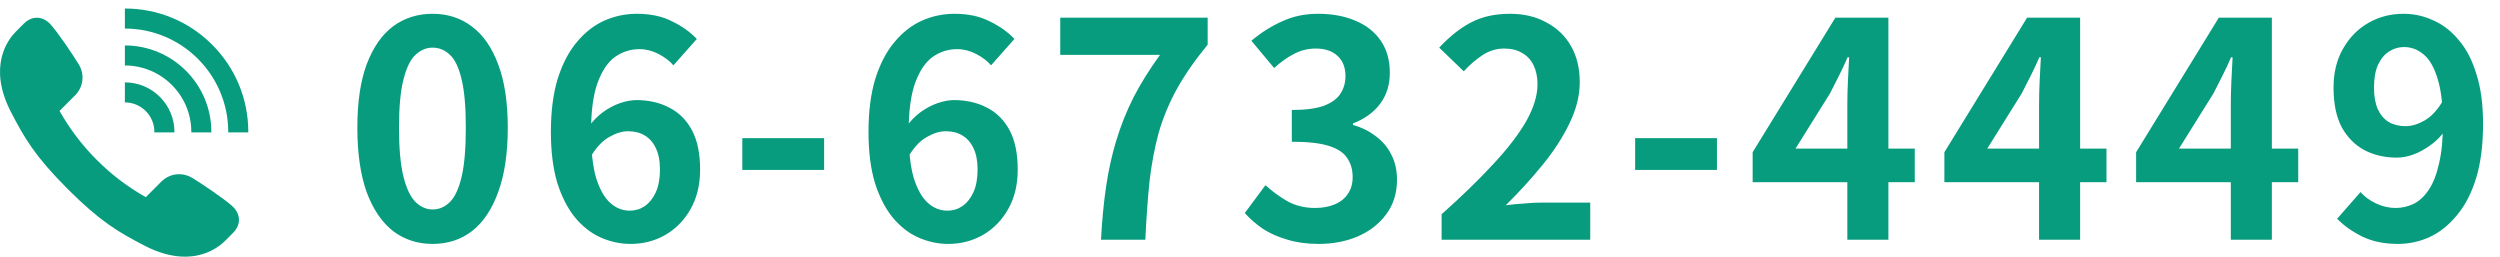
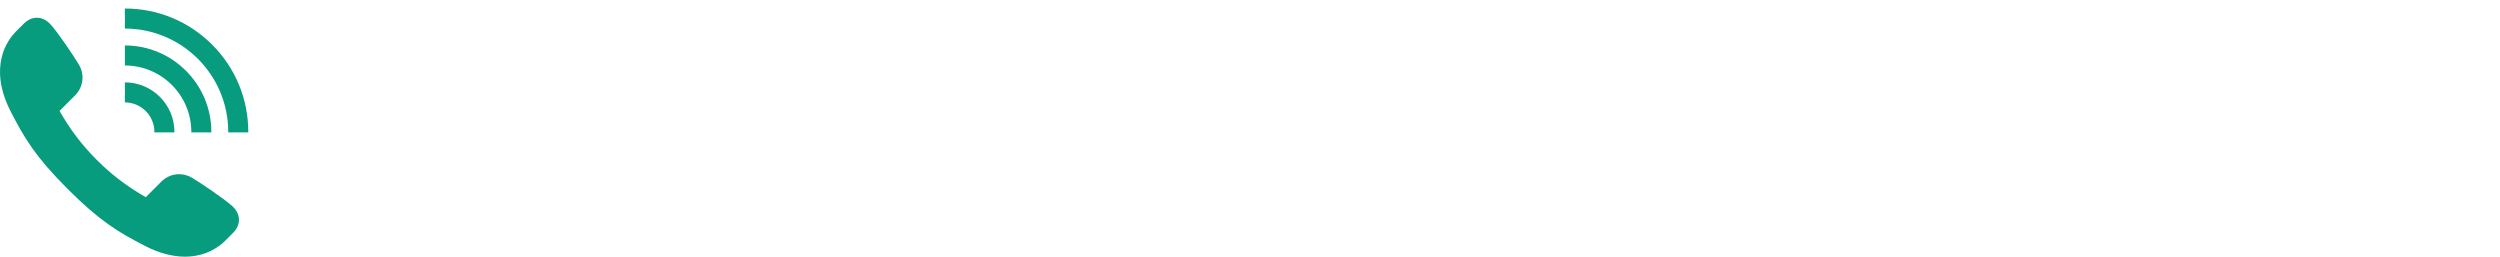
<svg xmlns="http://www.w3.org/2000/svg" width="292" height="30" viewBox="0 0 292 30" fill="none">
  <path d="M21.602 29.98C20.118 29.98 18.53 29.548 16.884 28.695C13.842 27.119 11.719 25.886 7.907 22.075C4.096 18.264 2.864 16.142 1.287 13.098C-1.514 7.692 1.005 4.539 1.843 3.701L2.773 2.771C3.231 2.313 3.761 2.071 4.305 2.071C4.899 2.071 5.463 2.353 5.938 2.885C6.807 3.858 8.544 6.439 9.2 7.521C9.92 8.707 9.742 10.166 8.759 11.15L6.953 12.955C8.229 15.179 9.577 16.949 11.304 18.678C13.033 20.406 14.804 21.753 17.027 23.03L18.833 21.224C19.401 20.656 20.142 20.344 20.921 20.344C21.457 20.344 21.989 20.495 22.462 20.782C23.544 21.439 26.125 23.176 27.098 24.044C27.614 24.504 27.895 25.051 27.911 25.625C27.927 26.189 27.685 26.736 27.212 27.209L26.289 28.132C25.729 28.693 24.166 29.98 21.603 29.98H21.602Z" fill="#089C7E" />
  <path d="M18.034 15.409C18.034 15.429 18.033 15.448 18.032 15.468H20.374C20.374 15.448 20.375 15.429 20.375 15.409C20.375 12.217 17.778 9.62 14.586 9.62V11.961C16.487 11.961 18.033 13.508 18.033 15.408L18.034 15.409Z" fill="#089C7E" />
  <path d="M22.346 15.409C22.346 15.428 22.346 15.448 22.346 15.467H24.686C24.686 15.448 24.687 15.428 24.687 15.409C24.687 9.839 20.155 5.308 14.586 5.308V7.648C18.865 7.648 22.346 11.129 22.346 15.409Z" fill="#089C7E" />
  <path d="M26.658 15.409C26.658 15.429 26.658 15.448 26.658 15.468H28.999C28.999 15.448 29 15.428 29 15.409C29 11.559 27.5 7.939 24.778 5.217C22.055 2.494 18.436 0.995 14.586 0.995V3.336C21.242 3.336 26.658 8.752 26.658 15.408V15.409Z" fill="#089C7E" />
-   <path d="M50.523 28.49C48.773 28.49 47.233 27.988 45.903 26.985C44.597 25.958 43.57 24.442 42.823 22.435C42.1 20.405 41.738 17.897 41.738 14.91C41.738 11.947 42.1 9.485 42.823 7.525C43.57 5.542 44.597 4.06 45.903 3.08C47.233 2.1 48.773 1.61 50.523 1.61C52.297 1.61 53.837 2.112 55.143 3.115C56.45 4.095 57.465 5.565 58.188 7.525C58.935 9.485 59.308 11.947 59.308 14.91C59.308 17.897 58.935 20.405 58.188 22.435C57.465 24.442 56.45 25.958 55.143 26.985C53.837 27.988 52.297 28.49 50.523 28.49ZM50.523 24.465C51.293 24.465 51.97 24.173 52.553 23.59C53.137 23.007 53.592 22.027 53.918 20.65C54.245 19.25 54.408 17.337 54.408 14.91C54.408 12.507 54.245 10.628 53.918 9.275C53.592 7.898 53.137 6.942 52.553 6.405C51.97 5.845 51.293 5.565 50.523 5.565C49.8 5.565 49.135 5.845 48.528 6.405C47.945 6.942 47.478 7.898 47.128 9.275C46.778 10.628 46.603 12.507 46.603 14.91C46.603 17.337 46.778 19.25 47.128 20.65C47.478 22.027 47.945 23.007 48.528 23.59C49.135 24.173 49.8 24.465 50.523 24.465ZM73.653 28.49C72.439 28.49 71.261 28.233 70.118 27.72C68.998 27.207 68.006 26.425 67.143 25.375C66.279 24.302 65.591 22.948 65.078 21.315C64.588 19.658 64.343 17.687 64.343 15.4C64.343 12.997 64.611 10.92 65.148 9.17C65.708 7.42 66.454 5.997 67.388 4.9C68.321 3.78 69.383 2.952 70.573 2.415C71.786 1.878 73.058 1.61 74.388 1.61C75.974 1.61 77.339 1.902 78.483 2.485C79.649 3.045 80.618 3.733 81.388 4.55L78.658 7.63C78.214 7.117 77.631 6.673 76.908 6.3C76.184 5.927 75.449 5.74 74.703 5.74C73.653 5.74 72.696 6.043 71.833 6.65C70.993 7.257 70.316 8.26 69.803 9.66C69.289 11.06 69.033 12.973 69.033 15.4C69.033 17.64 69.231 19.437 69.628 20.79C70.048 22.12 70.596 23.088 71.273 23.695C71.949 24.302 72.708 24.605 73.548 24.605C74.201 24.605 74.784 24.43 75.298 24.08C75.834 23.707 76.266 23.17 76.593 22.47C76.919 21.747 77.083 20.86 77.083 19.81C77.083 18.783 76.919 17.943 76.593 17.29C76.289 16.637 75.858 16.147 75.298 15.82C74.761 15.493 74.119 15.33 73.373 15.33C72.673 15.33 71.938 15.552 71.168 15.995C70.398 16.415 69.686 17.162 69.033 18.235L68.788 14.77C69.254 14.117 69.803 13.557 70.433 13.09C71.086 12.623 71.751 12.273 72.428 12.04C73.128 11.807 73.758 11.69 74.318 11.69C75.764 11.69 77.048 11.982 78.168 12.565C79.311 13.148 80.198 14.035 80.828 15.225C81.458 16.415 81.773 17.943 81.773 19.81C81.773 21.583 81.399 23.123 80.653 24.43C79.929 25.713 78.949 26.717 77.713 27.44C76.476 28.14 75.123 28.49 73.653 28.49ZM86.702 19.845V16.135H96.257V19.845H86.702ZM110.751 28.49C109.538 28.49 108.36 28.233 107.216 27.72C106.096 27.207 105.105 26.425 104.241 25.375C103.378 24.302 102.69 22.948 102.176 21.315C101.686 19.658 101.441 17.687 101.441 15.4C101.441 12.997 101.71 10.92 102.246 9.17C102.806 7.42 103.553 5.997 104.486 4.9C105.42 3.78 106.481 2.952 107.671 2.415C108.885 1.878 110.156 1.61 111.486 1.61C113.073 1.61 114.438 1.902 115.581 2.485C116.748 3.045 117.716 3.733 118.486 4.55L115.756 7.63C115.313 7.117 114.73 6.673 114.006 6.3C113.283 5.927 112.548 5.74 111.801 5.74C110.751 5.74 109.795 6.043 108.931 6.65C108.091 7.257 107.415 8.26 106.901 9.66C106.388 11.06 106.131 12.973 106.131 15.4C106.131 17.64 106.33 19.437 106.726 20.79C107.146 22.12 107.695 23.088 108.371 23.695C109.048 24.302 109.806 24.605 110.646 24.605C111.3 24.605 111.883 24.43 112.396 24.08C112.933 23.707 113.365 23.17 113.691 22.47C114.018 21.747 114.181 20.86 114.181 19.81C114.181 18.783 114.018 17.943 113.691 17.29C113.388 16.637 112.956 16.147 112.396 15.82C111.86 15.493 111.218 15.33 110.471 15.33C109.771 15.33 109.036 15.552 108.266 15.995C107.496 16.415 106.785 17.162 106.131 18.235L105.886 14.77C106.353 14.117 106.901 13.557 107.531 13.09C108.185 12.623 108.85 12.273 109.526 12.04C110.226 11.807 110.856 11.69 111.416 11.69C112.863 11.69 114.146 11.982 115.266 12.565C116.41 13.148 117.296 14.035 117.926 15.225C118.556 16.415 118.871 17.943 118.871 19.81C118.871 21.583 118.498 23.123 117.751 24.43C117.028 25.713 116.048 26.717 114.811 27.44C113.575 28.14 112.221 28.49 110.751 28.49ZM128.596 28C128.713 25.76 128.911 23.695 129.191 21.805C129.471 19.892 129.868 18.095 130.381 16.415C130.894 14.712 131.559 13.043 132.376 11.41C133.216 9.777 134.254 8.108 135.491 6.405H123.836V2.065H141.056V5.215C139.563 7.035 138.349 8.785 137.416 10.465C136.506 12.145 135.806 13.848 135.316 15.575C134.849 17.302 134.499 19.168 134.266 21.175C134.056 23.182 133.893 25.457 133.776 28H128.596ZM154.035 28.49C152.682 28.49 151.469 28.327 150.395 28C149.322 27.697 148.365 27.277 147.525 26.74C146.709 26.18 145.997 25.562 145.39 24.885L147.805 21.63C148.599 22.353 149.462 22.983 150.395 23.52C151.352 24.033 152.414 24.29 153.58 24.29C154.467 24.29 155.237 24.15 155.89 23.87C156.567 23.59 157.08 23.182 157.43 22.645C157.804 22.108 157.99 21.455 157.99 20.685C157.99 19.822 157.78 19.087 157.36 18.48C156.964 17.85 156.252 17.372 155.225 17.045C154.199 16.718 152.752 16.555 150.885 16.555V12.845C152.472 12.845 153.72 12.682 154.63 12.355C155.54 12.005 156.182 11.538 156.555 10.955C156.952 10.348 157.15 9.66 157.15 8.89C157.15 7.887 156.847 7.105 156.24 6.545C155.634 5.962 154.782 5.67 153.685 5.67C152.775 5.67 151.924 5.88 151.13 6.3C150.36 6.697 149.59 7.245 148.82 7.945L146.16 4.76C147.304 3.803 148.505 3.045 149.765 2.485C151.025 1.902 152.414 1.61 153.93 1.61C155.587 1.61 157.045 1.878 158.305 2.415C159.589 2.952 160.58 3.733 161.28 4.76C161.98 5.787 162.33 7.035 162.33 8.505C162.33 9.905 161.957 11.107 161.21 12.11C160.464 13.113 159.402 13.883 158.025 14.42V14.595C158.982 14.852 159.845 15.272 160.615 15.855C161.409 16.415 162.027 17.127 162.47 17.99C162.937 18.853 163.17 19.857 163.17 21C163.17 22.563 162.75 23.905 161.91 25.025C161.094 26.145 159.985 27.008 158.585 27.615C157.209 28.198 155.692 28.49 154.035 28.49ZM168.38 28V25.025C170.737 22.925 172.743 20.977 174.4 19.18C176.08 17.383 177.363 15.715 178.25 14.175C179.137 12.612 179.58 11.165 179.58 9.835C179.58 8.995 179.428 8.26 179.125 7.63C178.822 7 178.378 6.522 177.795 6.195C177.235 5.845 176.535 5.67 175.695 5.67C174.762 5.67 173.898 5.938 173.105 6.475C172.335 6.988 171.623 7.607 170.97 8.33L168.1 5.565C169.313 4.258 170.55 3.278 171.81 2.625C173.093 1.948 174.61 1.61 176.36 1.61C177.993 1.61 179.417 1.948 180.63 2.625C181.867 3.278 182.823 4.2 183.5 5.39C184.177 6.58 184.515 7.98 184.515 9.59C184.515 11.153 184.118 12.752 183.325 14.385C182.555 15.995 181.517 17.605 180.21 19.215C178.903 20.825 177.457 22.412 175.87 23.975C176.547 23.882 177.27 23.812 178.04 23.765C178.833 23.695 179.533 23.66 180.14 23.66H185.74V28H168.38ZM190.985 19.845V16.135H200.54V19.845H190.985ZM215.769 28V12.075C215.769 11.328 215.792 10.442 215.839 9.415C215.885 8.365 215.932 7.455 215.979 6.685H215.804C215.5 7.385 215.174 8.085 214.824 8.785C214.474 9.485 214.112 10.197 213.739 10.92L209.714 17.36H223.644V21.28H204.709V17.78L214.369 2.065H220.564V28H215.769ZM238.163 28V12.075C238.163 11.328 238.186 10.442 238.233 9.415C238.28 8.365 238.326 7.455 238.373 6.685H238.198C237.895 7.385 237.568 8.085 237.218 8.785C236.868 9.485 236.506 10.197 236.133 10.92L232.108 17.36H246.038V21.28H227.103V17.78L236.763 2.065H242.958V28H238.163ZM260.558 28V12.075C260.558 11.328 260.581 10.442 260.628 9.415C260.674 8.365 260.721 7.455 260.768 6.685H260.593C260.289 7.385 259.963 8.085 259.613 8.785C259.263 9.485 258.901 10.197 258.528 10.92L254.503 17.36H268.433V21.28H249.498V17.78L259.158 2.065H265.353V28H260.558ZM280.082 28.49C278.472 28.49 277.072 28.198 275.882 27.615C274.716 27.032 273.747 26.343 272.977 25.55L275.707 22.435C276.174 22.972 276.781 23.415 277.527 23.765C278.274 24.115 279.032 24.29 279.802 24.29C280.549 24.29 281.261 24.127 281.937 23.8C282.614 23.45 283.197 22.902 283.687 22.155C284.201 21.385 284.597 20.37 284.877 19.11C285.181 17.85 285.332 16.298 285.332 14.455C285.332 12.238 285.122 10.477 284.702 9.17C284.306 7.863 283.769 6.93 283.092 6.37C282.416 5.787 281.646 5.495 280.782 5.495C280.152 5.495 279.569 5.67 279.032 6.02C278.496 6.37 278.064 6.895 277.737 7.595C277.434 8.295 277.282 9.182 277.282 10.255C277.282 11.258 277.434 12.098 277.737 12.775C278.041 13.428 278.461 13.918 278.997 14.245C279.557 14.572 280.211 14.735 280.957 14.735C281.681 14.735 282.427 14.513 283.197 14.07C283.967 13.627 284.667 12.88 285.297 11.83L285.542 15.295C285.099 15.925 284.551 16.473 283.897 16.94C283.267 17.407 282.614 17.768 281.937 18.025C281.261 18.282 280.607 18.41 279.977 18.41C278.554 18.41 277.282 18.118 276.162 17.535C275.042 16.928 274.156 16.03 273.502 14.84C272.872 13.627 272.557 12.098 272.557 10.255C272.557 8.482 272.931 6.953 273.677 5.67C274.424 4.363 275.416 3.36 276.652 2.66C277.889 1.96 279.242 1.61 280.712 1.61C281.949 1.61 283.116 1.867 284.212 2.38C285.332 2.87 286.324 3.64 287.187 4.69C288.074 5.717 288.762 7.047 289.252 8.68C289.766 10.29 290.022 12.215 290.022 14.455C290.022 16.905 289.754 19.017 289.217 20.79C288.681 22.54 287.934 23.987 286.977 25.13C286.044 26.273 284.982 27.125 283.792 27.685C282.602 28.222 281.366 28.49 280.082 28.49Z" fill="#089C7E" />
</svg>